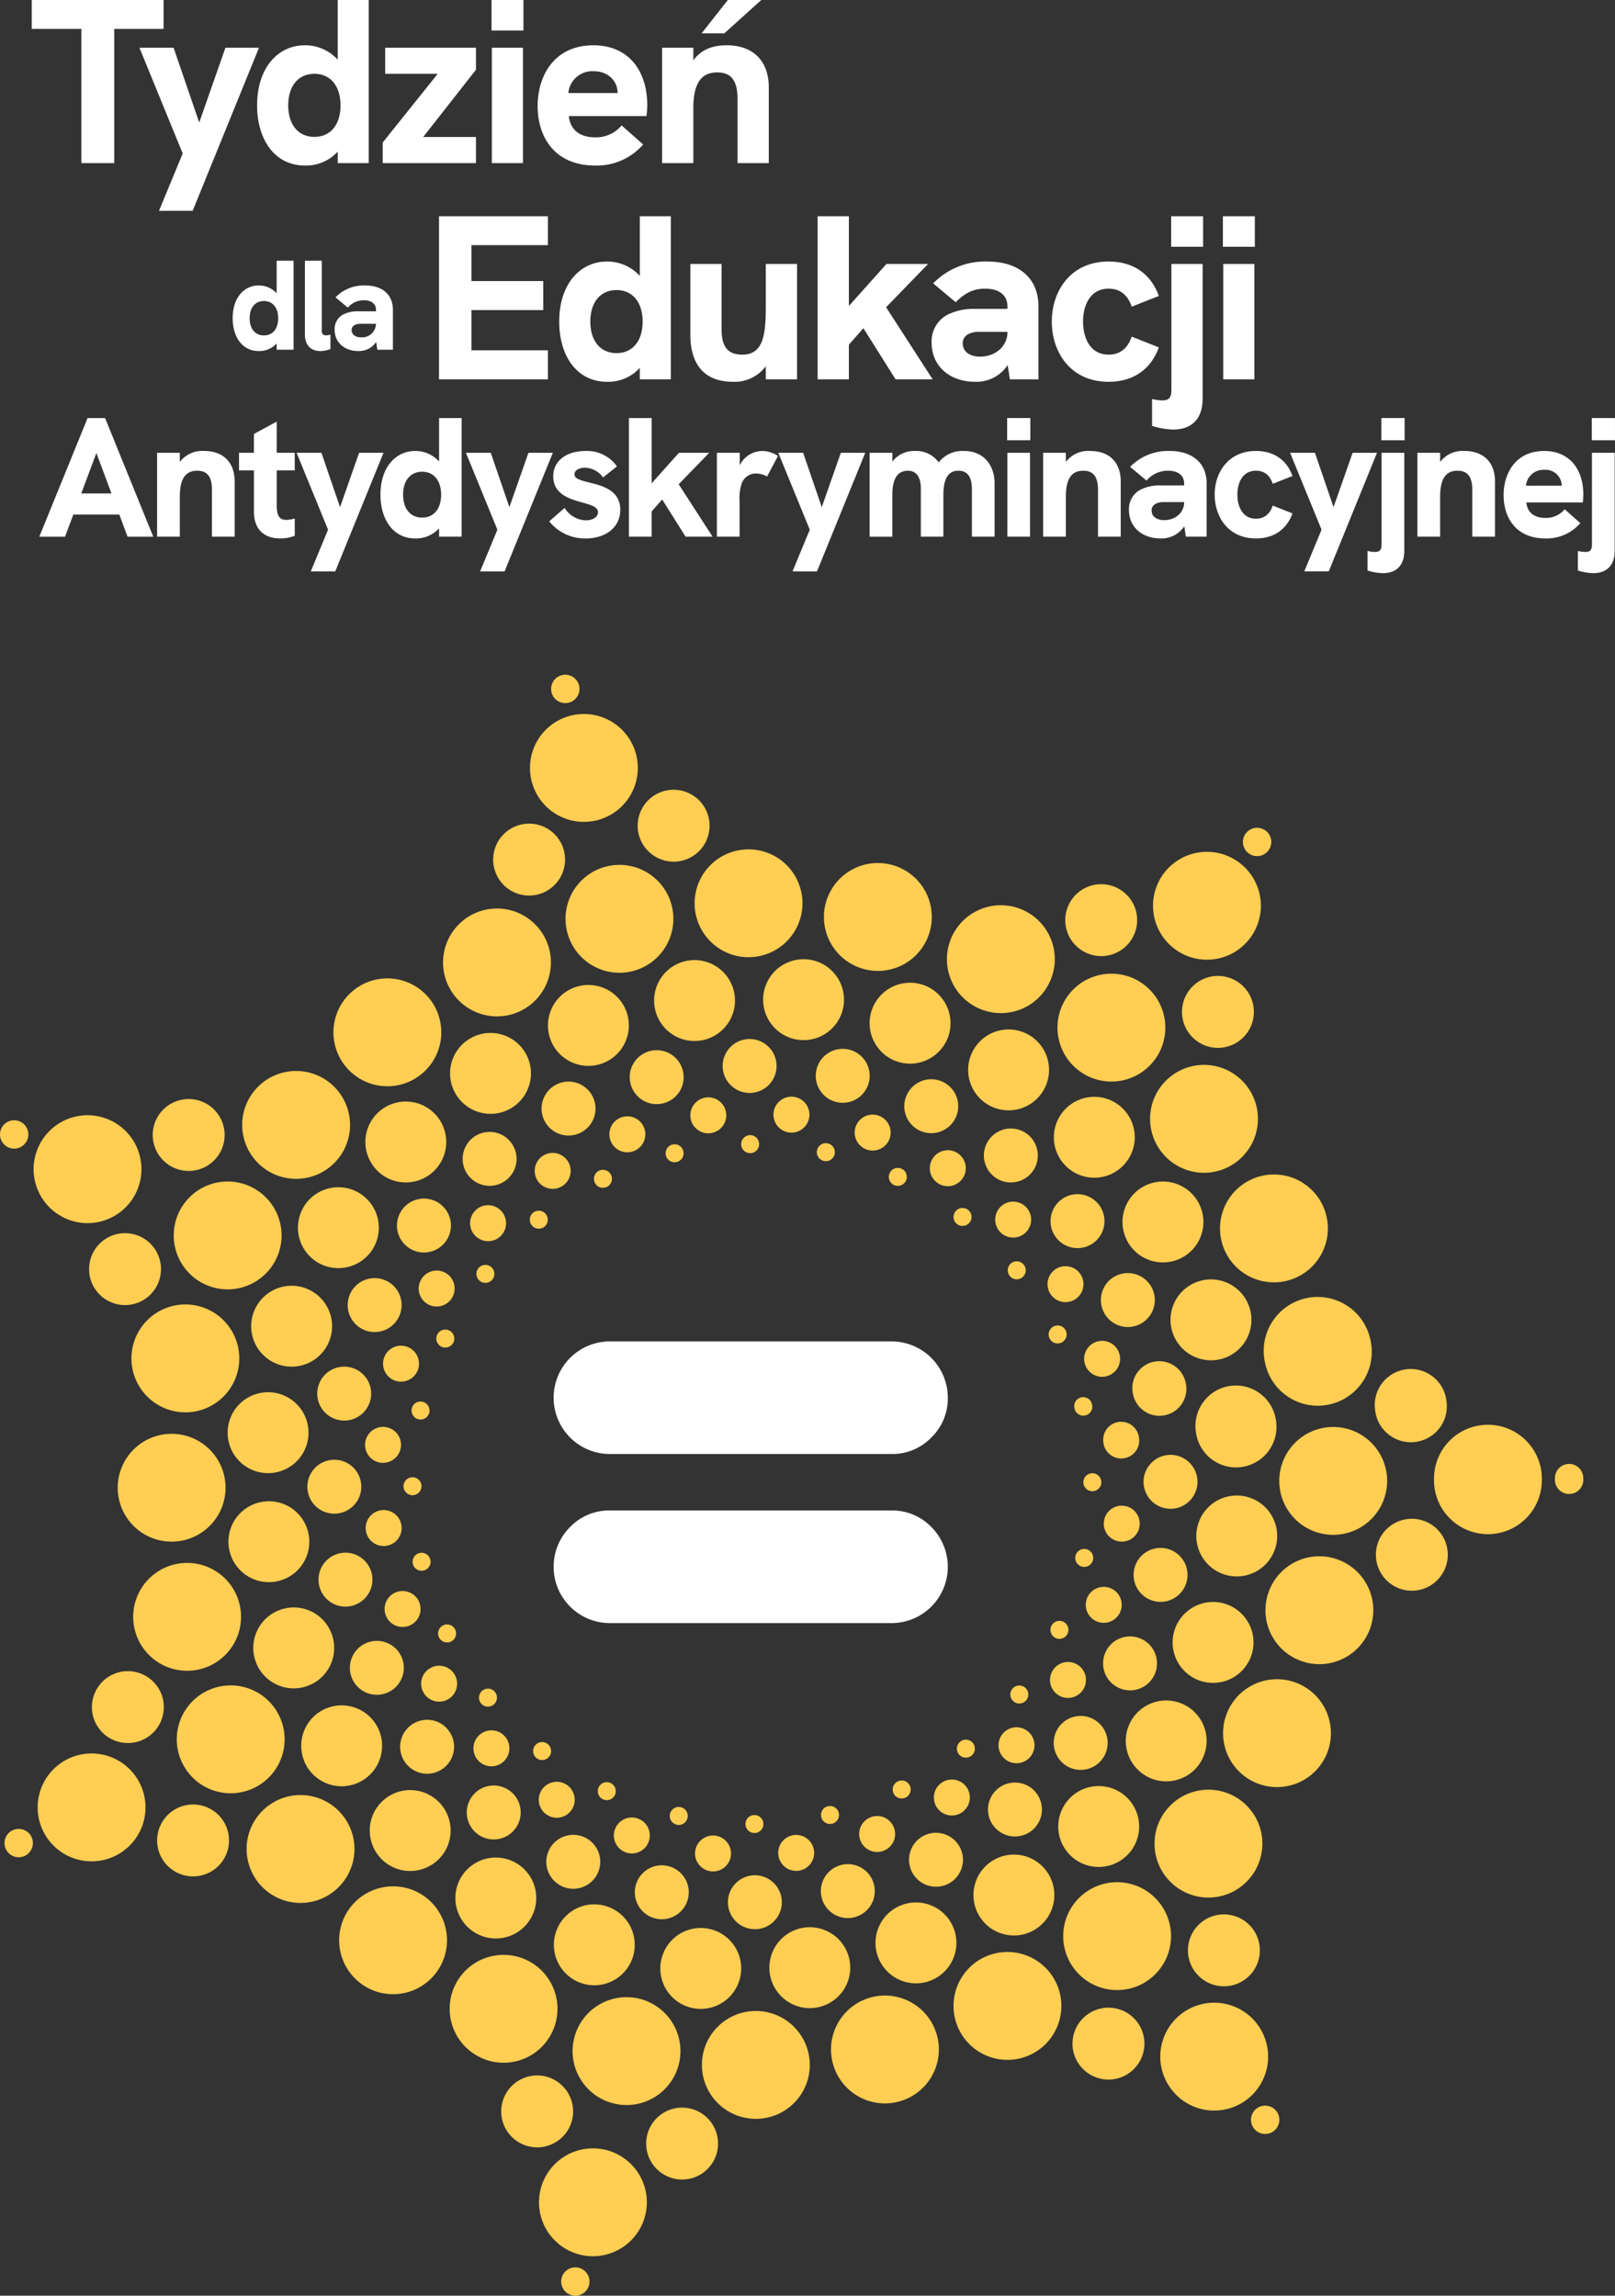
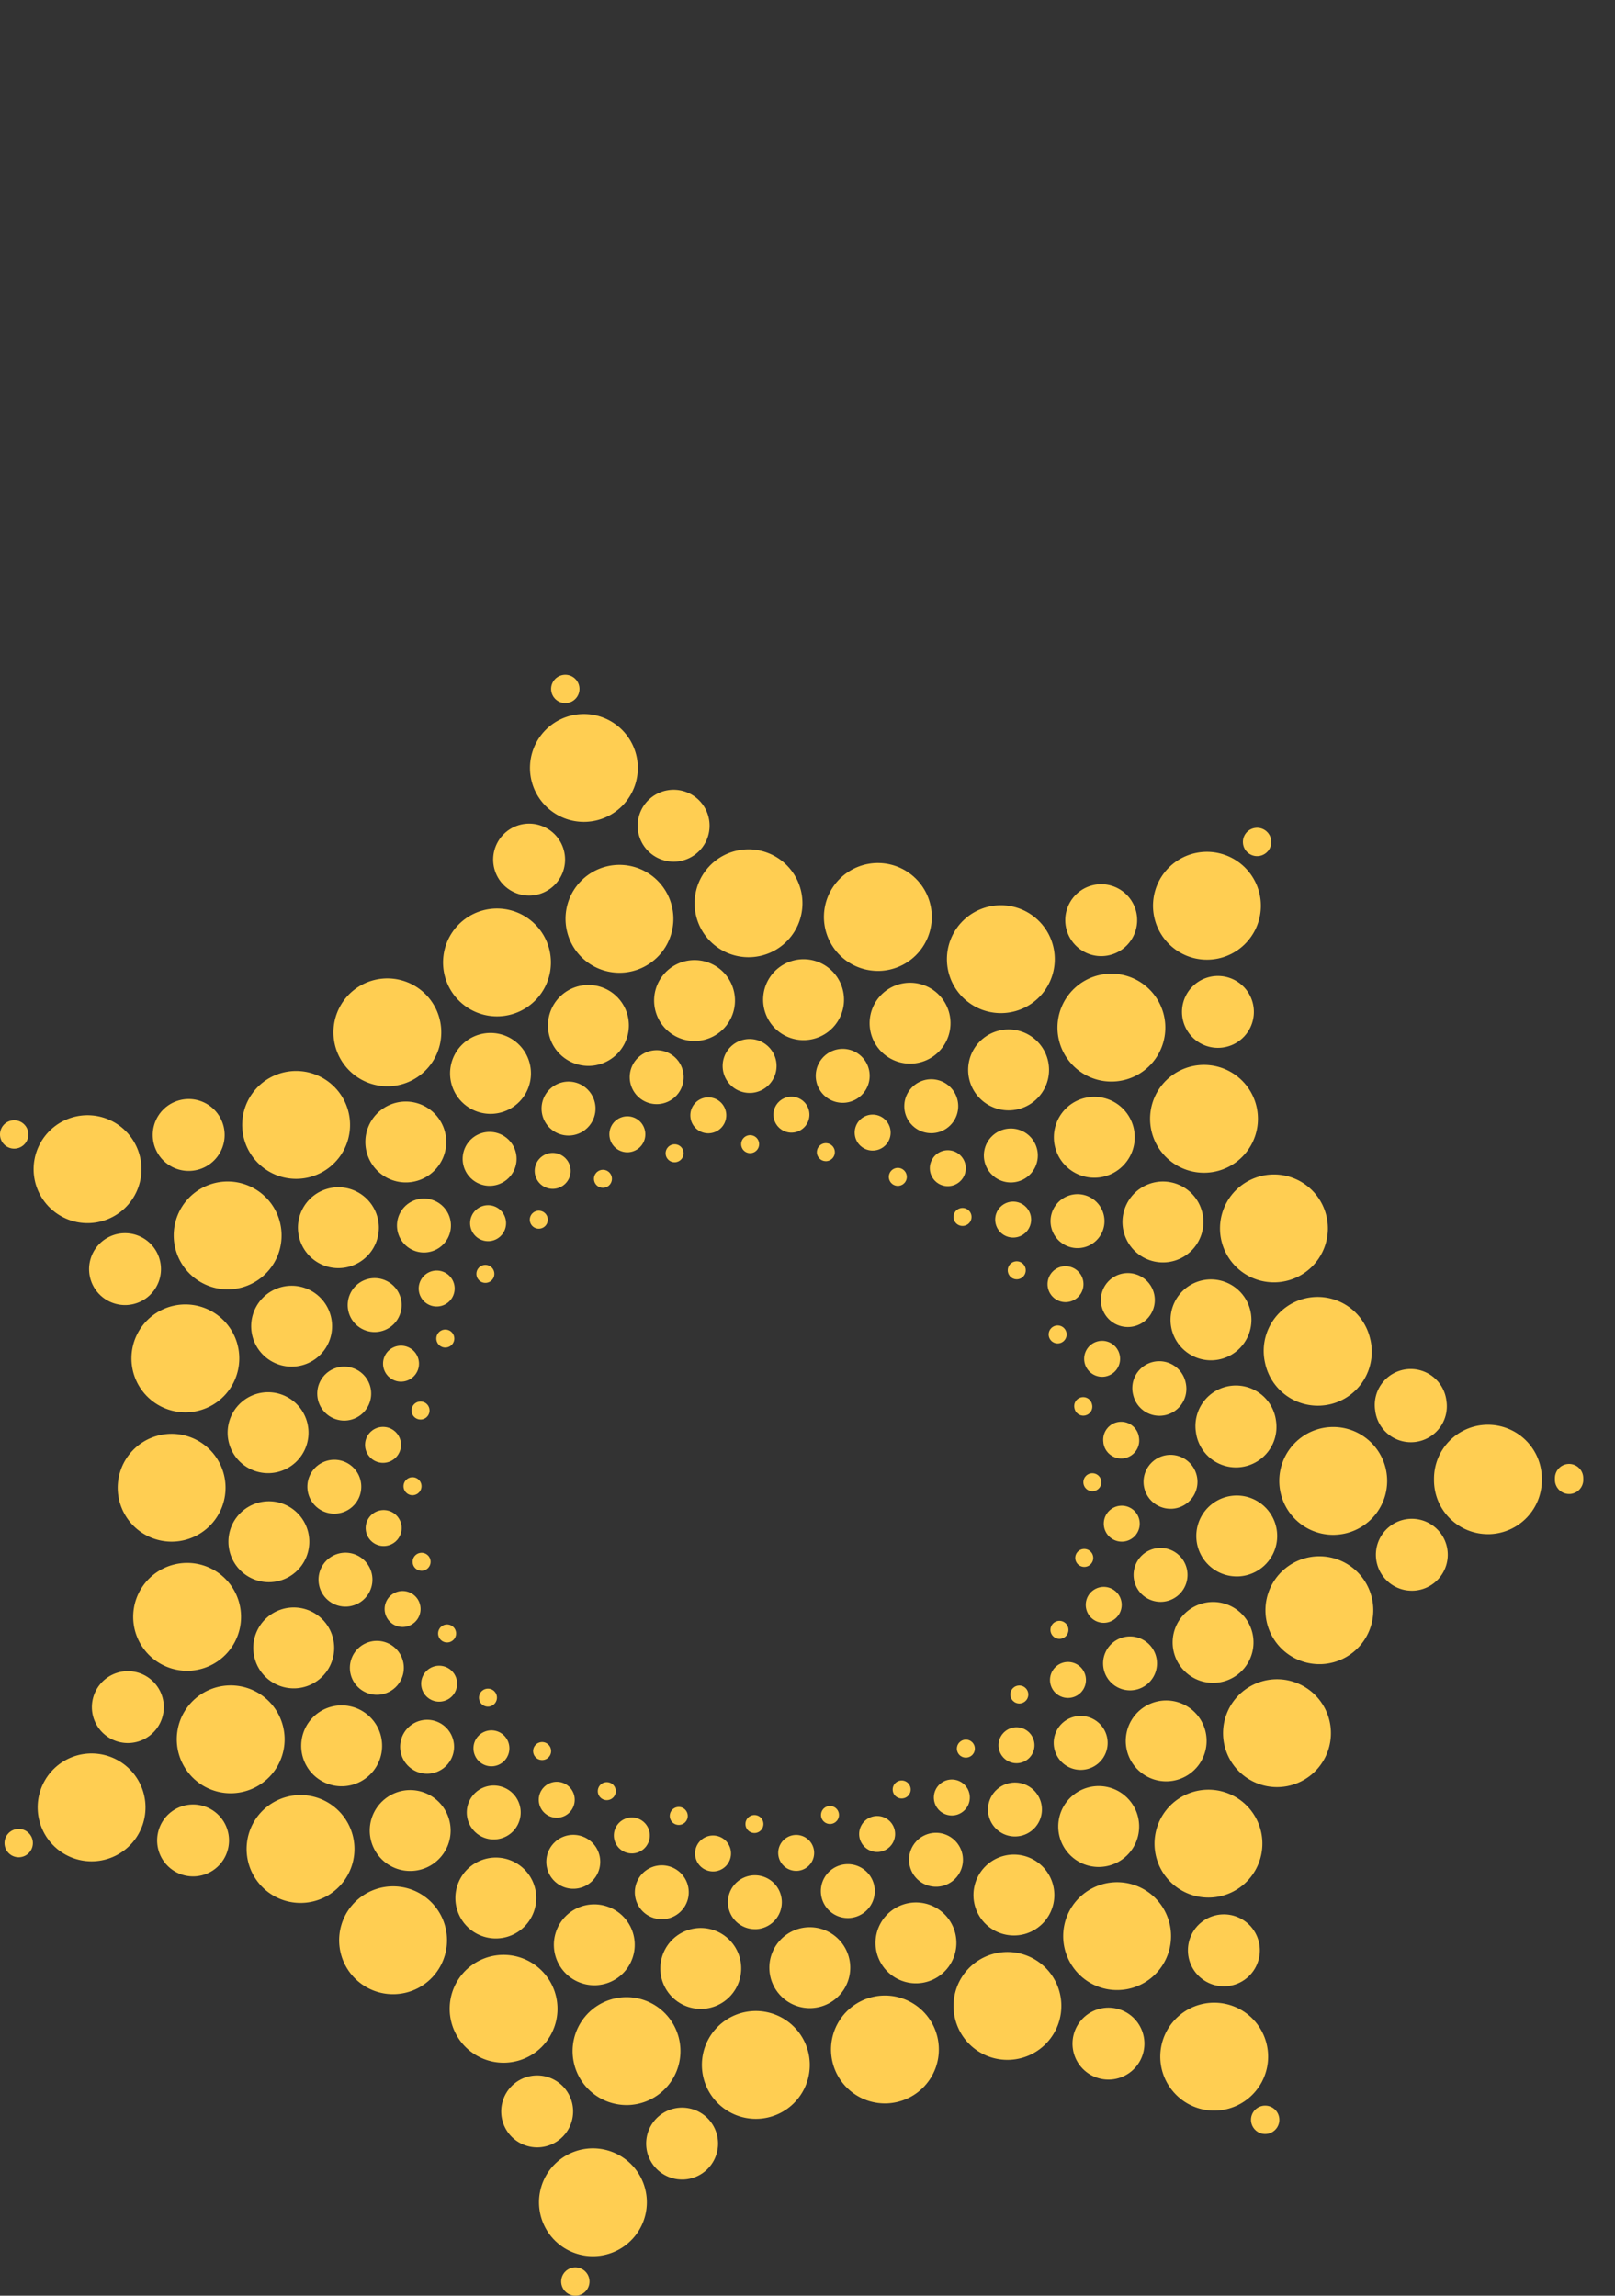
<svg xmlns="http://www.w3.org/2000/svg" width="428.39" height="608.925" viewBox="0 0 428.39 608.925">
  <rect x="0" y="0" width="428.39" height="608.925" fill="#333333" stroke="none" />
  <defs>
    <style>.b548d4a1-fd51-4da5-8a87-e1fe6b663060{fill:#ffce52;}.a2e5b414-f0d0-4dfb-be8f-6129c4c8c7dd{fill:#fff;}</style>
  </defs>
  <g id="ba70c895-4f09-4a2f-9324-ba40e36efa00" data-name="Warstwa 2">
    <g id="a6c328fa-2ec6-4f69-9781-d02f877605c6" data-name="Warstwa 1">
      <path class="b548d4a1-fd51-4da5-8a87-e1fe6b663060" d="M204.154,523.175a10.728,10.728,0,0,1,9.392-11.914h0a10.734,10.734,0,0,1,11.914,9.393h0a10.725,10.725,0,0,1-9.392,11.914h0c-.253.035-.515.055-.777.068h0A10.734,10.734,0,0,1,204.154,523.175Zm-19.4,9.609a10.72,10.72,0,0,1-9.535-11.794h0a10.722,10.722,0,0,1,11.793-9.543h0a10.718,10.718,0,0,1,9.535,11.794h0a10.731,10.731,0,0,1-10.152,9.594h0A10.393,10.393,0,0,1,184.759,532.784Zm48.1-13.849a10.726,10.726,0,0,1,6.518-13.7h0a10.723,10.723,0,0,1,13.7,6.51h0a10.728,10.728,0,0,1-6.509,13.7h0a10.687,10.687,0,0,1-3.106.613h0A10.742,10.742,0,0,1,232.858,518.935Zm-78.7,7.056a10.722,10.722,0,0,1-6.652-13.63h0a10.7,10.7,0,0,1,13.629-6.652h0a10.719,10.719,0,0,1,6.653,13.629h0a10.728,10.728,0,0,1-9.649,7.232h0A10.638,10.638,0,0,1,154.159,525.991ZM259.9,508.416a10.729,10.729,0,0,1,3.285-14.814h0a10.709,10.709,0,0,1,14.8,3.277h0a10.717,10.717,0,0,1-3.276,14.813h0a10.572,10.572,0,0,1-5.26,1.667h0A10.73,10.73,0,0,1,259.9,508.416Zm-134.041,4.136a10.742,10.742,0,0,1-3.453-14.78h0a10.73,10.73,0,0,1,14.772-3.452h0a10.724,10.724,0,0,1,3.452,14.772h0a10.709,10.709,0,0,1-8.627,5.061h0A10.711,10.711,0,0,1,125.862,512.552ZM283.9,492.1a10.725,10.725,0,0,1-.1-15.166h0a10.727,10.727,0,0,1,15.174-.1h0a10.726,10.726,0,0,1,.1,15.173h0a10.714,10.714,0,0,1-7.131,3.178h0A10.691,10.691,0,0,1,283.9,492.1Zm-182.629,1.071a10.717,10.717,0,0,1-.1-15.165h0a10.718,10.718,0,0,1,15.165-.106h0a10.726,10.726,0,0,1,.105,15.173h0a10.683,10.683,0,0,1-7.139,3.179h0A10.706,10.706,0,0,1,101.267,493.174Zm202.409-22.3a10.723,10.723,0,0,1-3.444-14.772h0A10.723,10.723,0,0,1,315,452.654h0a10.721,10.721,0,0,1,3.444,14.772h.008a10.722,10.722,0,0,1-8.628,5.053h0A10.671,10.671,0,0,1,303.676,470.87Zm-222.1-2.033a10.737,10.737,0,0,1,3.276-14.821h0a10.736,10.736,0,0,1,14.813,3.276h0a10.721,10.721,0,0,1-3.276,14.813h0a10.666,10.666,0,0,1-5.26,1.675h0A10.729,10.729,0,0,1,81.573,468.837Zm236.7-23.049a10.728,10.728,0,0,1-6.645-13.637h0a10.73,10.73,0,0,1,13.637-6.653h0a10.726,10.726,0,0,1,6.645,13.637h0a10.719,10.719,0,0,1-9.649,7.224h0A10.853,10.853,0,0,1,318.274,445.788Zm-250.469-5.1h0a10.718,10.718,0,0,1,6.509-13.7h0a10.722,10.722,0,0,1,13.7,6.509h0a10.721,10.721,0,0,1-6.5,13.705h0a10.738,10.738,0,0,1-3.106.613h0A10.728,10.728,0,0,1,67.805,440.685Zm259.114-22.614a10.728,10.728,0,0,1-9.535-11.8h0a10.734,10.734,0,0,1,11.8-9.535h0a10.728,10.728,0,0,1,9.535,11.8h0a10.738,10.738,0,0,1-10.16,9.587h0A10.393,10.393,0,0,1,326.919,418.071ZM60.674,410.2h-.008a10.736,10.736,0,0,1,9.384-11.922h0a10.72,10.72,0,0,1,11.921,9.384h0A10.724,10.724,0,0,1,72.6,419.581h0c-.269.028-.53.056-.784.068h0A10.726,10.726,0,0,1,60.674,410.2Zm256.54-30.45h0a.215.215,0,0,1-.011-.071h0c-.011-.055-.013-.111-.024-.166h0a10.738,10.738,0,0,1,9.375-11.937h0a10.731,10.731,0,0,1,11.929,9.376h0c.01.047.013.1.023.15h0a.666.666,0,0,0,.014.126h0a10.731,10.731,0,0,1-9.4,11.915h0c-.254.027-.515.056-.769.067h0A10.722,10.722,0,0,1,317.214,379.747ZM69.985,390.682a10.726,10.726,0,0,1-9.543-11.793h0a10.724,10.724,0,0,1,11.784-9.55h0a10.738,10.738,0,0,1,9.552,11.792h0a10.734,10.734,0,0,1-10.16,9.6h0A11.321,11.321,0,0,1,69.985,390.682Zm241.13-37a10.724,10.724,0,0,1,6.493-13.7h0a10.729,10.729,0,0,1,13.713,6.493h0a10.728,10.728,0,0,1-6.493,13.712h0a10.826,10.826,0,0,1-3.114.614h0A10.736,10.736,0,0,1,311.115,353.682Zm-237.244,8.23a10.729,10.729,0,0,1-6.66-13.629h0a10.732,10.732,0,0,1,13.637-6.661h0a10.729,10.729,0,0,1,6.66,13.629h0a10.73,10.73,0,0,1-9.656,7.232h0A10.7,10.7,0,0,1,73.871,361.912ZM299.442,329.9h0a10.732,10.732,0,0,1,3.259-14.82h0a10.733,10.733,0,0,1,14.82,3.26h0a10.733,10.733,0,0,1-3.26,14.82h0a10.693,10.693,0,0,1-5.276,1.676h0A10.714,10.714,0,0,1,299.442,329.9ZM84.11,334.757a10.743,10.743,0,0,1-3.469-14.779h0a10.732,10.732,0,0,1,14.772-3.46h0a10.734,10.734,0,0,1,3.468,14.771h0a10.736,10.736,0,0,1-8.636,5.061h0A10.659,10.659,0,0,1,84.11,334.757ZM282.745,309.3a10.735,10.735,0,0,1-.113-15.173h0a10.727,10.727,0,0,1,15.173-.113h0a10.725,10.725,0,0,1,.113,15.164h0a10.681,10.681,0,0,1-7.147,3.195h0A10.712,10.712,0,0,1,282.745,309.3Zm-182.629,1.246A10.726,10.726,0,0,1,100,295.376h0a10.728,10.728,0,0,1,15.174-.106h0a10.718,10.718,0,0,1,.105,15.165h0a10.68,10.68,0,0,1-7.139,3.187h0A10.711,10.711,0,0,1,100.116,310.548ZM261.884,292.9a10.723,10.723,0,0,1-3.468-14.763h0a10.736,10.736,0,0,1,14.771-3.476h0a10.726,10.726,0,0,1,3.468,14.771h0a10.7,10.7,0,0,1-8.635,5.069h0A10.709,10.709,0,0,1,261.884,292.9Zm-140.812-2.416a10.716,10.716,0,0,1,3.268-14.812h0a10.724,10.724,0,0,1,14.812,3.26h0a10.735,10.735,0,0,1-3.268,14.821h0a10.666,10.666,0,0,1-5.268,1.675h0A10.723,10.723,0,0,1,121.072,290.486Zm116.851-8.941a10.733,10.733,0,0,1-6.669-13.628h0a10.731,10.731,0,0,1,13.629-6.669h0a10.731,10.731,0,0,1,6.668,13.629h0a10.737,10.737,0,0,1-9.656,7.24h0A10.747,10.747,0,0,1,237.923,281.545Zm-91.949-5.95a10.74,10.74,0,0,1,6.5-13.713h0a10.735,10.735,0,0,1,13.714,6.5h0a10.741,10.741,0,0,1-6.5,13.713h0a10.774,10.774,0,0,1-3.114.614h0A10.746,10.746,0,0,1,145.974,275.6Zm66.061.236a10.725,10.725,0,0,1-9.55-11.785h0a10.726,10.726,0,0,1,11.784-9.559h0a10.731,10.731,0,0,1,9.551,11.793h0a10.727,10.727,0,0,1-10.16,9.6h0A11.241,11.241,0,0,1,212.035,275.831Zm-38.449-9.166a10.72,10.72,0,0,1,9.375-11.929h0a10.728,10.728,0,0,1,11.922,9.376h0a10.721,10.721,0,0,1-9.376,11.929h0c-.261.028-.523.056-.784.068h0A10.725,10.725,0,0,1,173.586,266.665ZM200.281,511.7a7.149,7.149,0,0,1-7.194-7.1h0a7.15,7.15,0,0,1,7.1-7.2h0a7.155,7.155,0,0,1,7.2,7.105h0a7.153,7.153,0,0,1-6.818,7.2h0C200.472,511.7,200.377,511.7,200.281,511.7Zm17.642-8.469a7.154,7.154,0,0,1,5.339-8.592h0a7.148,7.148,0,0,1,8.591,5.33h0a7.149,7.149,0,0,1-5.33,8.592h0a6.849,6.849,0,0,1-1.312.188h0A7.165,7.165,0,0,1,217.923,503.231Zm-43.935,5.661a7.139,7.139,0,0,1-5.423-8.531h0a7.15,7.15,0,0,1,8.531-5.43h0a7.159,7.159,0,0,1,5.431,8.538h0a7.161,7.161,0,0,1-6.647,5.59h0A6.986,6.986,0,0,1,173.988,508.892Zm67.867-12.473a7.152,7.152,0,0,1,3.289-9.562h0a7.153,7.153,0,0,1,9.563,3.3h0a7.153,7.153,0,0,1-3.289,9.563h0a7.162,7.162,0,0,1-2.8.718h0A7.157,7.157,0,0,1,241.855,496.419ZM149,500.288a7.143,7.143,0,0,1-3.392-9.524h0a7.144,7.144,0,0,1,9.524-3.392h.008a7.157,7.157,0,0,1,3.385,9.533h0a7.156,7.156,0,0,1-6.136,4.07h0A7.067,7.067,0,0,1,149,500.288Zm114.663-15.832a7.15,7.15,0,0,1,1.07-10.057h0a7.151,7.151,0,0,1,10.057,1.07h0a7.151,7.151,0,0,1-1.07,10.057h0a7.1,7.1,0,0,1-4.159,1.577h0A7.135,7.135,0,0,1,263.663,484.456Zm-137.119,1.916a7.157,7.157,0,0,1-1.2-10.047h0a7.147,7.147,0,0,1,10.039-1.2h.008a7.156,7.156,0,0,1,1.2,10.04h0a7.135,7.135,0,0,1-5.291,2.726h0A7.126,7.126,0,0,1,126.544,486.372Zm155.692-18.455a7.159,7.159,0,0,1-1.2-10.048h0a7.152,7.152,0,0,1,10.048-1.189h0a7.148,7.148,0,0,1,1.2,10.04h0a7.129,7.129,0,0,1-5.291,2.719h0A7.134,7.134,0,0,1,282.236,467.917Zm-174.5-.1h0A7.142,7.142,0,0,1,108.8,457.76h0a7.141,7.141,0,0,1,10.056,1.062h0a7.155,7.155,0,0,1-1.061,10.056h0a7.125,7.125,0,0,1-4.159,1.585h0A7.134,7.134,0,0,1,107.738,467.817Zm188.945-20.154a7.15,7.15,0,0,1-3.384-9.533h0a7.142,7.142,0,0,1,9.525-3.384h0a7.153,7.153,0,0,1,3.392,9.524h0a7.159,7.159,0,0,1-6.136,4.079h0A7.119,7.119,0,0,1,296.683,447.663ZM93.532,445.516a7.15,7.15,0,0,1,3.3-9.563h0a7.155,7.155,0,0,1,9.563,3.288h0a7.147,7.147,0,0,1-3.3,9.563h0a6.981,6.981,0,0,1-2.8.718h0A7.158,7.158,0,0,1,93.532,445.516Zm212.757-20.811a7.139,7.139,0,0,1-5.423-8.531h0a7.149,7.149,0,0,1,8.539-5.423h0a7.159,7.159,0,0,1,5.423,8.54h0a7.155,7.155,0,0,1-6.647,5.582h0A7.027,7.027,0,0,1,306.289,424.705ZM84.68,420.629a7.152,7.152,0,0,1,5.329-8.6h0a7.149,7.149,0,0,1,8.592,5.33h0a7.149,7.149,0,0,1-5.322,8.591h0a6.943,6.943,0,0,1-1.32.189h0A7.141,7.141,0,0,1,84.68,420.629Zm225.851-20.438a7.156,7.156,0,0,1-7.194-7.1h0a7.162,7.162,0,0,1,7.105-7.2h0a7.163,7.163,0,0,1,7.2,7.112h0a7.163,7.163,0,0,1-6.819,7.189h0C310.73,400.189,310.634,400.186,310.531,400.191Zm-221.8,1.3a7.151,7.151,0,0,1-7.2-7.1h0a7.15,7.15,0,0,1,7.1-7.2h0a7.146,7.146,0,0,1,7.2,7.1h0a7.145,7.145,0,0,1-6.811,7.189h0Zm211.857-31.476a.351.351,0,0,1-.02-.094h0a.237.237,0,0,1-.02-.071h0a7.153,7.153,0,0,1,5.322-8.607h0a7.161,7.161,0,0,1,8.6,5.321h0c.009.032.01.055.02.087h0a.384.384,0,0,1,.02.1h0a7.15,7.15,0,0,1-5.33,8.591h0a7.456,7.456,0,0,1-1.3.18h0A7.143,7.143,0,0,1,300.591,370.016ZM89.754,376.625a7.151,7.151,0,0,1-5.43-8.531h0a7.151,7.151,0,0,1,8.531-5.43h0a7.15,7.15,0,0,1,5.43,8.531h0a7.159,7.159,0,0,1-6.645,5.6h0A6.984,6.984,0,0,1,89.754,376.625ZM292.745,347.97a7.155,7.155,0,0,1,3.28-9.571h0a7.165,7.165,0,0,1,9.571,3.288h0a7.15,7.15,0,0,1-3.281,9.563h0a7.08,7.08,0,0,1-2.814.727h0A7.147,7.147,0,0,1,292.745,347.97ZM96.312,352.624A7.142,7.142,0,0,1,92.92,343.1h0a7.141,7.141,0,0,1,9.524-3.392h0a7.14,7.14,0,0,1,3.392,9.524h0A7.146,7.146,0,0,1,99.7,353.31h0A7.086,7.086,0,0,1,96.312,352.624ZM280.256,328.4a7.151,7.151,0,0,1,1.062-10.056h0a7.148,7.148,0,0,1,10.056,1.053h0a7.157,7.157,0,0,1-1.053,10.065h0a7.153,7.153,0,0,1-4.167,1.585h0A7.159,7.159,0,0,1,280.256,328.4Zm-172.223,2.284a7.148,7.148,0,0,1-1.2-10.039h0a7.158,7.158,0,0,1,10.047-1.2h0a7.149,7.149,0,0,1,1.2,10.04h0a7.138,7.138,0,0,1-5.291,2.726h0A7.108,7.108,0,0,1,108.033,330.682Zm155.679-18.574h.008a7.143,7.143,0,0,1-1.213-10.039h0a7.159,7.159,0,0,1,10.047-1.213h0a7.158,7.158,0,0,1,1.205,10.047h0a7.142,7.142,0,0,1-5.3,2.727h0A7.121,7.121,0,0,1,263.712,312.108Zm-139.4-.229a7.157,7.157,0,0,1,1.062-10.057h0a7.156,7.156,0,0,1,10.057,1.062h0a7.148,7.148,0,0,1-1.054,10.056h0a7.146,7.146,0,0,1-4.167,1.585h0A7.158,7.158,0,0,1,124.313,311.879Zm119.645-12a7.155,7.155,0,0,1-3.4-9.524h0a7.154,7.154,0,0,1,9.532-3.4h0a7.141,7.141,0,0,1,3.392,9.524h0a7.138,7.138,0,0,1-6.135,4.078h0A7.19,7.19,0,0,1,243.958,299.881Zm-99.579-2.7a7.153,7.153,0,0,1,3.289-9.563h0a7.151,7.151,0,0,1,9.571,3.288h0a7.154,7.154,0,0,1-3.289,9.562h0a7.206,7.206,0,0,1-2.806.719h0A7.16,7.16,0,0,1,144.379,297.18Zm77.608-4.842h0a7.154,7.154,0,0,1-5.43-8.538h0a7.153,7.153,0,0,1,8.531-5.431h0a7.146,7.146,0,0,1,5.43,8.531h0a7.146,7.146,0,0,1-6.646,5.6h0A7.3,7.3,0,0,1,221.987,292.338Zm-54.754-4.99a7.147,7.147,0,0,1,5.321-8.6h0a7.147,7.147,0,0,1,8.6,5.322h0a7.14,7.14,0,0,1-5.321,8.6h0a6.882,6.882,0,0,1-1.312.188h0A7.155,7.155,0,0,1,167.233,287.348Zm31.667,2.543a7.151,7.151,0,0,1-7.21-7.1h0a7.151,7.151,0,0,1,7.1-7.2h0a7.149,7.149,0,0,1,7.2,7.1h0a7.158,7.158,0,0,1-6.811,7.2h0C199.091,289.89,199,289.887,198.9,289.891Zm7.559,202.137a4.766,4.766,0,0,1,4.17-5.292h0a4.77,4.77,0,0,1,5.3,4.169h0a4.77,4.77,0,0,1-4.177,5.3h0c-.111.013-.23.019-.342.024h0A4.77,4.77,0,0,1,206.459,492.028Zm-17.818,4.333a4.769,4.769,0,0,1-4.244-5.245h0a4.769,4.769,0,0,1,5.245-4.236h0a4.769,4.769,0,0,1,4.237,5.245h0a4.763,4.763,0,0,1-4.513,4.258h0A4.4,4.4,0,0,1,188.641,496.361Zm39.534-8.305a4.775,4.775,0,0,1,2.9-6.093h0a4.762,4.762,0,0,1,6.084,2.893h0a4.764,4.764,0,0,1-2.892,6.092h0a4.712,4.712,0,0,1-1.379.271h0A4.782,4.782,0,0,1,228.175,488.056Zm-62.127,3.3a4.767,4.767,0,0,1-2.954-6.06h0a4.772,4.772,0,0,1,6.06-2.962h0a4.769,4.769,0,0,1,2.954,6.061h0a4.76,4.76,0,0,1-4.29,3.213h0A4.919,4.919,0,0,1,166.048,491.353Zm82.415-12.017a4.761,4.761,0,0,1,1.461-6.582h0a4.768,4.768,0,0,1,6.582,1.453h0a4.763,4.763,0,0,1-1.461,6.583h0a4.684,4.684,0,0,1-2.336.745h0A4.766,4.766,0,0,1,248.463,479.336Zm-103.3,2.085a4.76,4.76,0,0,1-1.529-6.563h0a4.77,4.77,0,0,1,6.563-1.537h0a4.78,4.78,0,0,1,1.537,6.572h0a4.771,4.771,0,0,1-3.833,2.245h0A4.714,4.714,0,0,1,145.16,481.421Zm121.123-15.112a4.764,4.764,0,0,1-.041-6.744h0a4.764,4.764,0,0,1,6.744-.042h0a4.779,4.779,0,0,1,.041,6.744h0a4.754,4.754,0,0,1-3.172,1.411h0A4.751,4.751,0,0,1,266.283,466.309Zm-139.278.815h0a4.771,4.771,0,0,1-.05-6.744h0a4.771,4.771,0,0,1,6.744-.05h0a4.771,4.771,0,0,1,.049,6.744h0a4.762,4.762,0,0,1-3.172,1.42h0A4.752,4.752,0,0,1,127.005,467.124Zm153.764-17.483a4.763,4.763,0,0,1-1.529-6.564h0a4.773,4.773,0,0,1,6.564-1.537h0a4.781,4.781,0,0,1,1.537,6.571h0a4.771,4.771,0,0,1-3.834,2.246h0A4.722,4.722,0,0,1,280.769,449.641Zm-168.3-.491h0a4.755,4.755,0,0,1,1.453-6.582h0a4.768,4.768,0,0,1,6.583,1.453h0a4.769,4.769,0,0,1-1.453,6.582h0a4.75,4.75,0,0,1-2.344.745h0A4.755,4.755,0,0,1,112.466,449.15Zm178.747-18.966a4.77,4.77,0,0,1-2.954-6.06h0a4.772,4.772,0,0,1,6.06-2.961h0a4.767,4.767,0,0,1,2.954,6.06h0a4.761,4.761,0,0,1-4.29,3.214h0A4.751,4.751,0,0,1,291.213,430.184ZM102.3,428.373a4.768,4.768,0,0,1,2.891-6.093h0a4.775,4.775,0,0,1,6.093,2.893h-.008a4.76,4.76,0,0,1-2.884,6.092h0a4.782,4.782,0,0,1-1.388.271h0A4.759,4.759,0,0,1,102.3,428.373Zm194.751-19.492a4.769,4.769,0,0,1-4.236-5.245h0a4.762,4.762,0,0,1,5.245-4.236h0a4.768,4.768,0,0,1,4.236,5.245h0a4.762,4.762,0,0,1-4.512,4.258h0A4.641,4.641,0,0,1,297.052,408.881ZM97.035,405.865a4.764,4.764,0,0,1,4.169-5.3h0a4.775,4.775,0,0,1,5.3,4.17h0a4.771,4.771,0,0,1-4.17,5.3h0c-.119.013-.238.027-.357.032h0A4.766,4.766,0,0,1,97.035,405.865Zm195.644-23.224,0-.087h0a.449.449,0,0,1-.012-.095h0a4.764,4.764,0,0,1,4.161-5.308h0a4.77,4.77,0,0,1,5.3,4.17h0a.77.77,0,0,1,.013.127h0a.27.27,0,0,1,.012.078h0a4.767,4.767,0,0,1-4.178,5.293h0c-.111.013-.23.026-.341.032h0A4.777,4.777,0,0,1,292.679,382.641Zm-191.572,5.343a4.765,4.765,0,0,1-4.244-5.236h0A4.766,4.766,0,0,1,102.1,378.5h0a4.765,4.765,0,0,1,4.244,5.237h0a4.769,4.769,0,0,1-4.512,4.266h0A4.4,4.4,0,0,1,101.107,387.984Zm186.752-25.962a4.763,4.763,0,0,1,2.884-6.092h0a4.762,4.762,0,0,1,6.091,2.884h0a4.76,4.76,0,0,1-2.884,6.092h0a4.681,4.681,0,0,1-1.379.279h0A4.769,4.769,0,0,1,287.859,362.022Zm-183.034,4.193a4.772,4.772,0,0,1-2.962-6.06h0a4.763,4.763,0,0,1,6.053-2.961h0a4.775,4.775,0,0,1,2.969,6.059h0a4.779,4.779,0,0,1-4.3,3.214h0A4.683,4.683,0,0,1,104.825,366.215ZM278.618,343.19a4.775,4.775,0,0,1,1.445-6.589h0a4.773,4.773,0,0,1,6.591,1.453h0a4.77,4.77,0,0,1-1.454,6.582h0a4.749,4.749,0,0,1-2.336.744h0A4.774,4.774,0,0,1,278.618,343.19Zm-165.3,2.641a4.765,4.765,0,0,1-1.537-6.564h0a4.764,4.764,0,0,1,6.563-1.544h0a4.772,4.772,0,0,1,1.537,6.571h0a4.76,4.76,0,0,1-3.834,2.245h0A4.761,4.761,0,0,1,113.316,345.831Zm152.09-18.941a4.771,4.771,0,0,1-.058-6.743h0a4.764,4.764,0,0,1,6.744-.05h0a4.76,4.76,0,0,1,.057,6.735h0a4.765,4.765,0,0,1-3.18,1.42h0A4.767,4.767,0,0,1,265.406,326.89Zm-139.288.95a4.771,4.771,0,0,1-.05-6.743h0a4.771,4.771,0,0,1,6.744-.05h0a4.772,4.772,0,0,1,.05,6.744h0a4.731,4.731,0,0,1-3.172,1.419h0A4.777,4.777,0,0,1,126.118,327.84ZM248.9,313.916a4.764,4.764,0,0,1-1.537-6.564h0a4.764,4.764,0,0,1,6.563-1.544h0a4.773,4.773,0,0,1,1.545,6.563h0a4.776,4.776,0,0,1-3.842,2.253h0A4.761,4.761,0,0,1,248.9,313.916Zm-106.316-.783a4.768,4.768,0,0,1,1.454-6.582h0A4.762,4.762,0,0,1,150.616,308h0a4.76,4.76,0,0,1-1.445,6.582h0a4.776,4.776,0,0,1-2.345.745h0A4.77,4.77,0,0,1,142.58,313.133Zm87.348-8.212a4.761,4.761,0,0,1-2.961-6.051h0a4.759,4.759,0,0,1,6.052-2.969h0a4.782,4.782,0,0,1,2.969,6.059h0a4.762,4.762,0,0,1-4.3,3.214h0A4.667,4.667,0,0,1,229.928,304.921Zm-68.009-2.452a4.759,4.759,0,0,1,2.884-6.091h0a4.759,4.759,0,0,1,6.091,2.884h0a4.758,4.758,0,0,1-2.884,6.091h0a4.752,4.752,0,0,1-1.387.279h0A4.767,4.767,0,0,1,161.919,302.469Zm47.514-2.072a4.773,4.773,0,0,1-4.244-5.237h0a4.765,4.765,0,0,1,5.237-4.243h0a4.767,4.767,0,0,1,4.252,5.236h0a4.77,4.77,0,0,1-4.52,4.266h0A4.541,4.541,0,0,1,209.433,300.4Zm-26.285-4a4.767,4.767,0,0,1,4.162-5.3h0a4.765,4.765,0,0,1,5.3,4.169h0a4.769,4.769,0,0,1-4.162,5.3h0c-.119.014-.237.027-.357.033h0A4.768,4.768,0,0,1,183.148,296.4Zm16.979,189.793.008.007h0a2.387,2.387,0,0,1-2.4-2.37h0a2.376,2.376,0,0,1,2.363-2.4h0a2.383,2.383,0,0,1,2.4,2.371h0a2.383,2.383,0,0,1-2.276,2.4h0A.38.38,0,0,1,200.127,486.188Zm17.711-4.233a2.383,2.383,0,0,1,1.776-2.866h0a2.389,2.389,0,0,1,2.867,1.776h0a2.385,2.385,0,0,1-1.777,2.867h0a2.087,2.087,0,0,1-.435.06h0A2.387,2.387,0,0,1,217.838,481.955Zm-38.321,2.037a2.378,2.378,0,0,1-1.8-2.844h0a2.383,2.383,0,0,1,2.844-1.81h0a2.39,2.39,0,0,1,1.81,2.843h0a2.4,2.4,0,0,1-2.221,1.869h0A2.5,2.5,0,0,1,179.517,483.992Zm57.513-8.3a2.387,2.387,0,0,1,1.1-3.185h0a2.379,2.379,0,0,1,3.185,1.093h0a2.385,2.385,0,0,1-1.093,3.193h0a2.476,2.476,0,0,1-.936.235h0A2.382,2.382,0,0,1,237.03,475.7Zm-77.1,1.549a2.377,2.377,0,0,1-1.133-3.17h0a2.38,2.38,0,0,1,3.177-1.133h0a2.389,2.389,0,0,1,1.134,3.177h0a2.393,2.393,0,0,1-2.046,1.36h0A2.378,2.378,0,0,1,159.93,477.246Zm94.415-11.928a2.378,2.378,0,0,1,.362-3.35h0a2.37,2.37,0,0,1,3.349.354h0a2.385,2.385,0,0,1-.354,3.35h0a2.4,2.4,0,0,1-1.383.525h0A2.386,2.386,0,0,1,254.345,465.318Zm-112.023,1.017a2.38,2.38,0,0,1-.394-3.347h0a2.373,2.373,0,0,1,3.346-.4h0a2.388,2.388,0,0,1,.4,3.346h0a2.381,2.381,0,0,1-1.772.909h0A2.381,2.381,0,0,1,142.322,466.335Zm126.585-15.008a2.379,2.379,0,0,1-.4-3.346h0a2.379,2.379,0,0,1,3.346-.394h0a2.389,2.389,0,0,1,.4,3.347h0a2.409,2.409,0,0,1-1.764.909h0A2.33,2.33,0,0,1,268.907,451.327Zm-141.331.464a2.387,2.387,0,0,1,.362-3.357h0a2.384,2.384,0,0,1,3.349.354h0a2.393,2.393,0,0,1-.354,3.357h0a2.4,2.4,0,0,1-1.391.526h0A2.38,2.38,0,0,1,127.576,451.791ZM280,434.458a2.382,2.382,0,0,1-1.125-3.177h0a2.385,2.385,0,0,1,3.177-1.126h0a2.386,2.386,0,0,1,1.126,3.178h0a2.393,2.393,0,0,1-2.045,1.36h0A2.4,2.4,0,0,1,280,434.458Zm-163.546-.145a2.388,2.388,0,0,1,1.093-3.193h0a2.4,2.4,0,0,1,3.194,1.1h0a2.373,2.373,0,0,1-1.1,3.185h0a2.305,2.305,0,0,1-.927.242h0A2.388,2.388,0,0,1,116.449,434.313Zm170.634-18.766a2.382,2.382,0,0,1-1.81-2.843h0a2.375,2.375,0,0,1,2.844-1.8h0a2.383,2.383,0,0,1,1.81,2.843h0a2.384,2.384,0,0,1-2.213,1.861h0A2.155,2.155,0,0,1,287.083,415.547Zm-177.575-.753a2.382,2.382,0,0,1,1.776-2.866h0a2.393,2.393,0,0,1,2.867,1.776h0a2.391,2.391,0,0,1-1.777,2.867h0a2.084,2.084,0,0,1-.435.059h0A2.38,2.38,0,0,1,109.508,414.794Zm180.26-19.258a2.384,2.384,0,0,1-2.4-2.371h0a2.388,2.388,0,0,1,2.371-2.4h0a2.387,2.387,0,0,1,2.393,2.371h0a2.376,2.376,0,0,1-2.268,2.4h0ZM109.437,396.6a2.393,2.393,0,0,1-2.4-2.371h0a2.389,2.389,0,0,1,2.371-2.4h0a2.386,2.386,0,0,1,2.4,2.364h0a2.4,2.4,0,0,1-2.275,2.4h0Zm175.6-22.949c0-.016-.01-.031-.01-.047h0a.272.272,0,0,1-.02-.086h0a2.38,2.38,0,0,1,1.768-2.867h0a2.373,2.373,0,0,1,2.866,1.769h0a.227.227,0,0,1,.019.071h0c.01.031.011.055.02.078h0a2.377,2.377,0,0,1-1.777,2.859h0a2.1,2.1,0,0,1-.434.068h0A2.387,2.387,0,0,1,285.04,373.647ZM111.035,376.46a2.383,2.383,0,0,1-1.81-2.844h0a2.386,2.386,0,0,1,2.843-1.81h0a2.377,2.377,0,0,1,1.81,2.844h0a2.381,2.381,0,0,1-2.212,1.868h0A2.537,2.537,0,0,1,111.035,376.46Zm167.374-21.454a2.388,2.388,0,0,1,1.094-3.193h0a2.378,2.378,0,0,1,3.184,1.093h0a2.387,2.387,0,0,1-1.093,3.193h0a2.341,2.341,0,0,1-.935.242h0A2.384,2.384,0,0,1,278.409,355.006ZM117.1,357.2a2.39,2.39,0,0,1-1.133-3.178h0a2.388,2.388,0,0,1,3.177-1.133h0a2.387,2.387,0,0,1,1.134,3.177h0a2.392,2.392,0,0,1-2.045,1.359h0A2.375,2.375,0,0,1,117.1,357.2Zm150.747-18.76a2.383,2.383,0,0,1,.346-3.349h0a2.387,2.387,0,0,1,3.358.353h0a2.379,2.379,0,0,1-.354,3.35h0a2.35,2.35,0,0,1-1.392.534h0A2.364,2.364,0,0,1,267.842,338.439Zm-140.568,1.32a2.387,2.387,0,0,1-.4-3.346h0a2.388,2.388,0,0,1,3.346-.4h0a2.389,2.389,0,0,1,.4,3.347h0a2.368,2.368,0,0,1-1.764.909h0A2.377,2.377,0,0,1,127.274,339.759Zm126.565-15.1h0a2.39,2.39,0,0,1-.4-3.347h0a2.389,2.389,0,0,1,3.347-.4h0a2.382,2.382,0,0,1,.409,3.346h0a2.394,2.394,0,0,1-1.772.909h0A2.384,2.384,0,0,1,253.839,324.657Zm-112.777.36a2.38,2.38,0,0,1,.354-3.358h0a2.385,2.385,0,0,1,3.349.354h0a2.388,2.388,0,0,1-.353,3.358h0a2.382,2.382,0,0,1-1.384.525h0A2.382,2.382,0,0,1,141.062,325.017Zm96.071-10.7A2.388,2.388,0,0,1,236,311.14h0a2.387,2.387,0,0,1,3.178-1.134h0a2.4,2.4,0,0,1,1.133,3.178h0a2.394,2.394,0,0,1-2.053,1.359h0A2.441,2.441,0,0,1,237.133,314.317Zm-79.348-.607a2.39,2.39,0,0,1,1.1-3.185h0a2.38,2.38,0,0,1,3.186,1.093h0a2.388,2.388,0,0,1-1.094,3.193h0a2.471,2.471,0,0,1-.935.235h0A2.384,2.384,0,0,1,157.785,313.71Zm60.756-5.779a2.385,2.385,0,0,1-1.811-2.844h0a2.387,2.387,0,0,1,2.844-1.81h0a2.376,2.376,0,0,1,1.81,2.844h0a2.381,2.381,0,0,1-2.212,1.868h0A2.537,2.537,0,0,1,218.541,307.931Zm-41.921-1.489a2.385,2.385,0,0,1,1.777-2.866h0a2.373,2.373,0,0,1,2.866,1.769h0a2.385,2.385,0,0,1-1.777,2.866h0a2.085,2.085,0,0,1-.434.068h0A2.39,2.39,0,0,1,176.62,306.442ZM199,305.86a2.371,2.371,0,0,1-2.4-2.363h0a2.382,2.382,0,0,1,2.363-2.4h0a2.375,2.375,0,0,1,2.4,2.363h0a2.38,2.38,0,0,1-2.267,2.4h0A.38.38,0,0,1,199,305.86ZM154.189,598.11h0a14.3,14.3,0,0,1-10.877-17.054h0a14.293,14.293,0,0,1,17.053-10.876h0a14.293,14.293,0,0,1,10.877,17.053h0a14.307,14.307,0,0,1-13.291,11.2h0A14.177,14.177,0,0,1,154.189,598.11Zm156.763-43.62a14.293,14.293,0,0,1,2.139-20.113h0a14.309,14.309,0,0,1,20.114,2.139h0a14.317,14.317,0,0,1-2.139,20.122h0a14.272,14.272,0,0,1-8.318,3.162h0A14.264,14.264,0,0,1,310.952,554.49Zm-299.5-68.8h0A14.3,14.3,0,0,1,18,466.553h0a14.3,14.3,0,0,1,19.132,6.552h0a14.3,14.3,0,0,1-6.543,19.141h0a14.347,14.347,0,0,1-5.629,1.446h0A14.3,14.3,0,0,1,11.451,485.694Zm383.31-78.766A14.3,14.3,0,0,1,380.38,392.7h0c0-.055,0-.1,0-.151h0a1.983,1.983,0,0,1,0-.23h0a14.3,14.3,0,0,1,14.193-14.412h0A14.3,14.3,0,0,1,408.982,392.1h0c0,.071,0,.143,0,.206h0c0,.08,0,.159,0,.239h0a14.312,14.312,0,0,1-13.63,14.369h0C395.158,406.925,394.96,406.926,394.761,406.928ZM17.087,323.039A14.3,14.3,0,0,1,10.3,303.983h0a14.3,14.3,0,0,1,19.049-6.793h0a14.307,14.307,0,0,1,6.792,19.056h0a14.3,14.3,0,0,1-12.271,8.166h0A14.212,14.212,0,0,1,17.087,323.039Zm294.221-71.556a14.306,14.306,0,0,1-2.4-20.086h0a14.3,14.3,0,0,1,20.087-2.386h0a14.29,14.29,0,0,1,2.394,20.079h0a14.256,14.256,0,0,1-10.583,5.446h0A14.212,14.212,0,0,1,311.308,251.483Zm-170.349-44.53a14.3,14.3,0,0,1,10.659-17.191h0A14.307,14.307,0,0,1,168.81,200.43h0a14.306,14.306,0,0,1-10.668,17.191h0a14.9,14.9,0,0,1-2.616.36h0A14.3,14.3,0,0,1,140.959,206.953Zm38.974,371.1h0a9.535,9.535,0,0,1-8.48-10.482h0a9.528,9.528,0,0,1,10.482-8.481h0a9.535,9.535,0,0,1,8.48,10.483h0a9.532,9.532,0,0,1-9.032,8.524h0A10.091,10.091,0,0,1,179.933,578.049Zm-40.549-9h0a9.531,9.531,0,0,1-5.915-12.12h0a9.535,9.535,0,0,1,12.12-5.915h0a9.545,9.545,0,0,1,5.915,12.12h0a9.545,9.545,0,0,1-8.58,6.427h0A9.442,9.442,0,0,1,139.384,569.051Zm146.6-21.869a9.535,9.535,0,0,1,2.923-13.166h0a9.535,9.535,0,0,1,13.166,2.915h0a9.539,9.539,0,0,1-2.915,13.165h-.008a9.491,9.491,0,0,1-4.672,1.489h0A9.554,9.554,0,0,1,285.984,547.182ZM317.945,524.1a9.535,9.535,0,0,1-.083-13.488h0a9.542,9.542,0,0,1,13.488-.083h0a9.542,9.542,0,0,1,.083,13.488h0a9.513,9.513,0,0,1-6.344,2.823h0A9.519,9.519,0,0,1,317.945,524.1Zm-274.768-30.8a9.543,9.543,0,0,1,2.914-13.173h0a9.534,9.534,0,0,1,13.166,2.914h0A9.539,9.539,0,0,1,56.35,496.2h0a9.537,9.537,0,0,1-4.681,1.49h0A9.536,9.536,0,0,1,43.177,493.294Zm-18.249-37.3a9.544,9.544,0,0,1,5.784-12.184h0A9.538,9.538,0,0,1,42.9,449.594h0a9.538,9.538,0,0,1-5.784,12.184h0a9.676,9.676,0,0,1-2.759.542h0A9.55,9.55,0,0,1,24.928,455.994Zm348.56-34.128a9.541,9.541,0,0,1-8.472-10.491h0a9.541,9.541,0,0,1,10.49-8.48h0a9.534,9.534,0,0,1,8.472,10.49h0a9.536,9.536,0,0,1-9.024,8.524h0A10.312,10.312,0,0,1,373.488,421.866Zm-8.709-47.741h0c-.01-.047-.013-.1-.023-.15h0a1.4,1.4,0,0,0-.024-.182h0a9.543,9.543,0,0,1,8.331-10.608h0a9.54,9.54,0,0,1,10.608,8.331h0c0,.056.013.111.015.159h0c.011.071.023.142.034.213h0a9.536,9.536,0,0,1-8.356,10.585h0c-.229.026-.459.045-.69.055h0A9.525,9.525,0,0,1,364.779,374.125ZM30.066,345.643a9.523,9.523,0,0,1-5.915-12.112h0v-.008h0a9.531,9.531,0,0,1,12.112-5.915h0a9.534,9.534,0,0,1,5.922,12.113h0a9.544,9.544,0,0,1-8.579,6.434h0A9.445,9.445,0,0,1,30.066,345.643Zm14.961-36.49a9.537,9.537,0,0,1-3.082-13.134h0a9.542,9.542,0,0,1,13.134-3.074h0a9.532,9.532,0,0,1,3.074,13.126h0a9.513,9.513,0,0,1-7.667,4.5h0A9.5,9.5,0,0,1,45.027,309.153Zm271.348-33.96h0a9.536,9.536,0,0,1-.1-13.487h0a9.533,9.533,0,0,1,13.479-.107h0a9.541,9.541,0,0,1,.107,13.487h0a9.509,9.509,0,0,1-6.352,2.84h0A9.531,9.531,0,0,1,316.375,275.193Zm-29.29-23.026A9.527,9.527,0,0,1,284,239.041h0a9.533,9.533,0,0,1,13.126-3.082h0a9.529,9.529,0,0,1,3.082,13.127h0a9.526,9.526,0,0,1-7.675,4.507h0A9.444,9.444,0,0,1,287.085,252.167ZM131.374,231.206a9.527,9.527,0,0,1,5.776-12.184h0a9.531,9.531,0,0,1,12.184,5.776h0a9.54,9.54,0,0,1-5.776,12.184h0a9.476,9.476,0,0,1-2.767.55h0A9.532,9.532,0,0,1,131.374,231.206Zm37.839-11.059a9.538,9.538,0,0,1,8.34-10.6h0a9.536,9.536,0,0,1,10.6,8.332h0a9.542,9.542,0,0,1-8.331,10.607h0c-.237.027-.475.046-.7.057h0A9.549,9.549,0,0,1,169.213,220.147ZM200.582,562.01a14.311,14.311,0,0,1-14.4-14.21h0A14.307,14.307,0,0,1,200.4,533.4h0a14.31,14.31,0,0,1,14.4,14.209h0a14.3,14.3,0,0,1-13.629,14.385h0C200.971,562,200.781,562.009,200.582,562.01ZM163.079,558a14.3,14.3,0,0,1-10.853-17.07h0a14.312,14.312,0,0,1,17.07-10.853h0a14.3,14.3,0,0,1,10.854,17.078h0a14.314,14.314,0,0,1-13.293,11.18h0A14.3,14.3,0,0,1,163.079,558Zm91.3-19.674A14.3,14.3,0,0,1,260.96,519.2h0a14.3,14.3,0,0,1,19.126,6.593h0A14.31,14.31,0,0,1,273.5,544.92h0a14.329,14.329,0,0,1-5.606,1.429h0A14.291,14.291,0,0,1,254.375,538.328Zm-126.937,7.411h0a14.312,14.312,0,0,1-6.785-19.057h0A14.3,14.3,0,0,1,139.71,519.9h0a14.3,14.3,0,0,1,6.784,19.056h0a14.293,14.293,0,0,1-12.27,8.157h0A14.231,14.231,0,0,1,127.438,545.739ZM285.2,522.534a14.3,14.3,0,0,1,2.131-20.113h0a14.3,14.3,0,0,1,20.114,2.139h0a14.3,14.3,0,0,1-2.131,20.114h0A14.224,14.224,0,0,1,297,527.835h0A14.254,14.254,0,0,1,285.2,522.534ZM311.7,500.251a14.306,14.306,0,0,1-2.386-20.088h0A14.306,14.306,0,0,1,329.4,477.77h0a14.3,14.3,0,0,1,2.386,20.087h0A14.258,14.258,0,0,1,321.2,503.3h0A14.288,14.288,0,0,1,311.7,500.251Zm-243.1-.823h0a14.307,14.307,0,0,1,2.123-20.121h0a14.308,14.308,0,0,1,20.121,2.131h0a14.3,14.3,0,0,1-2.131,20.113h0a14.223,14.223,0,0,1-8.317,3.17h0A14.268,14.268,0,0,1,68.6,499.428ZM48.345,467.615a14.293,14.293,0,0,1,6.576-19.127h0a14.3,14.3,0,0,1,19.126,6.585h0A14.3,14.3,0,0,1,67.471,474.2h0a14.364,14.364,0,0,1-5.606,1.437h0A14.282,14.282,0,0,1,48.345,467.615Zm298.508-26.554a14.3,14.3,0,0,1-10.838-17.079h0a14.3,14.3,0,0,1,17.07-10.845h0a14.306,14.306,0,0,1,10.846,17.078h0a14.315,14.315,0,0,1-13.292,11.18h0A14.419,14.419,0,0,1,346.853,441.061ZM35.708,432.123a14.3,14.3,0,0,1,10.659-17.19h0a14.294,14.294,0,0,1,17.191,10.651h0a14.306,14.306,0,0,1-10.651,17.2h0a14.291,14.291,0,0,1-2.624.369h0A14.327,14.327,0,0,1,35.708,432.123Zm318.029-25.015a14.306,14.306,0,0,1-14.4-14.217h0A14.3,14.3,0,0,1,353.55,378.5h0a14.3,14.3,0,0,1,14.4,14.209h0a14.3,14.3,0,0,1-13.629,14.377h0C354.126,407.1,353.928,407.107,353.737,407.108Zm-18.1-45.293a.342.342,0,0,0-.02-.087h0c-.01-.047-.02-.094-.03-.133h0a14.308,14.308,0,0,1,10.643-17.206h0a14.3,14.3,0,0,1,17.2,10.643h0l.029.118h0c.011.047.029.094.039.141h0a14.312,14.312,0,0,1-10.668,17.191h0a14.9,14.9,0,0,1-2.616.36h0A14.3,14.3,0,0,1,335.635,361.815ZM46.068,374.272A14.311,14.311,0,0,1,35.207,357.2h0a14.31,14.31,0,0,1,17.07-10.861h0A14.307,14.307,0,0,1,63.13,363.412h0A14.3,14.3,0,0,1,49.838,374.6h0A14.227,14.227,0,0,1,46.068,374.272Zm8.187-33.662a14.3,14.3,0,0,1-6.793-19.048h0a14.3,14.3,0,0,1,19.056-6.793h0a14.308,14.308,0,0,1,6.793,19.056h0a14.306,14.306,0,0,1-12.279,8.157h0A14.179,14.179,0,0,1,54.255,340.61Zm254.006-34.844h0a14.3,14.3,0,0,1,2.107-20.12h0a14.311,14.311,0,0,1,20.12,2.107h0a14.306,14.306,0,0,1-2.115,20.121h0a14.21,14.21,0,0,1-8.325,3.178h0A14.287,14.287,0,0,1,308.261,305.766ZM69.709,309.617a14.306,14.306,0,0,1-2.41-20.086h0a14.307,14.307,0,0,1,20.087-2.4h0A14.306,14.306,0,0,1,89.8,307.216v-.008a14.254,14.254,0,0,1-10.59,5.454h0A14.239,14.239,0,0,1,69.709,309.617Zm216.264-25.8h0a14.306,14.306,0,0,1-2.417-20.086h0a14.307,14.307,0,0,1,20.086-2.41h0a14.307,14.307,0,0,1,2.417,20.086h0a14.291,14.291,0,0,1-10.6,5.455h0A14.235,14.235,0,0,1,285.973,283.816ZM259.356,267.34a14.3,14.3,0,0,1-6.8-19.047h0a14.3,14.3,0,0,1,19.056-6.8h0a14.3,14.3,0,0,1,6.792,19.056h0a14.27,14.27,0,0,1-12.271,8.157h0A14.255,14.255,0,0,1,259.356,267.34Zm-140.379-5.777a14.3,14.3,0,0,1,6.576-19.133h0A14.3,14.3,0,0,1,144.679,249h0a14.306,14.306,0,0,1-6.568,19.134h0a14.259,14.259,0,0,1-5.614,1.437h0A14.31,14.31,0,0,1,118.977,261.563ZM220.811,546.874a14.3,14.3,0,0,1,10.659-17.191h0a14.305,14.305,0,0,1,17.191,10.659h0A14.3,14.3,0,0,1,238,557.533h0a14.191,14.191,0,0,1-2.624.368h0A14.3,14.3,0,0,1,220.811,546.874ZM95.423,525.885a14.306,14.306,0,0,1-2.4-20.086h0a14.308,14.308,0,0,1,20.087-2.4h0a14.307,14.307,0,0,1,2.4,20.087h0a14.269,14.269,0,0,1-10.59,5.446h0A14.232,14.232,0,0,1,95.423,525.885Zm237.164-53.259a14.3,14.3,0,0,1-6.77-19.057v-.008a14.3,14.3,0,0,1,19.057-6.768h0a14.3,14.3,0,0,1,6.777,19.056h0A14.3,14.3,0,0,1,339.38,474h0A14.23,14.23,0,0,1,332.587,472.626ZM45.627,408.913a14.306,14.306,0,0,1-14.4-14.2h0a14.3,14.3,0,0,1,14.2-14.4h0a14.3,14.3,0,0,1,14.4,14.2h0A14.3,14.3,0,0,1,46.2,408.894h0C46.009,408.9,45.818,408.912,45.627,408.913Zm279.445-76.8a14.3,14.3,0,0,1,6.568-19.134h0a14.3,14.3,0,0,1,19.134,6.568h0a14.309,14.309,0,0,1-6.568,19.134h0a14.246,14.246,0,0,1-5.614,1.437h0A14.309,14.309,0,0,1,325.072,332.115Zm-233.439-49.3A14.3,14.3,0,0,1,93.749,262.7h0a14.313,14.313,0,0,1,20.12,2.116h0a14.307,14.307,0,0,1-2.123,20.121h0a14.238,14.238,0,0,1-8.325,3.17h0A14.274,14.274,0,0,1,91.633,282.812Zm138.13-25.629h0a14.307,14.307,0,0,1-10.869-17.069h0a14.309,14.309,0,0,1,17.069-10.862h0a14.3,14.3,0,0,1,10.861,17.062h0a14.3,14.3,0,0,1-13.291,11.2h0A14.531,14.531,0,0,1,229.763,257.183Zm-79.37-10.2a14.3,14.3,0,0,1,10.643-17.2h0a14.3,14.3,0,0,1,17.2,10.652h0a14.3,14.3,0,0,1-10.644,17.2h0a14.276,14.276,0,0,1-2.631.368h0A14.3,14.3,0,0,1,150.393,246.983Zm48.272,6.906h0A14.3,14.3,0,0,1,184.254,239.7h0a14.3,14.3,0,0,1,14.193-14.411h0a14.291,14.291,0,0,1,14.411,14.193h0a14.3,14.3,0,0,1-13.629,14.393h0C199.039,253.88,198.856,253.888,198.665,253.889ZM151.8,608.832a3.76,3.76,0,0,1-2.856-4.482h0a3.759,3.759,0,0,1,4.481-2.856h0a3.76,3.76,0,0,1,2.857,4.482h0a3.763,3.763,0,0,1-3.491,2.946h0A3.841,3.841,0,0,1,151.8,608.832Zm180.872-44.21a3.758,3.758,0,0,1,.558-5.284h0a3.762,3.762,0,0,1,5.293.567h0a3.759,3.759,0,0,1-.567,5.284h0a3.731,3.731,0,0,1-2.189.834h0A3.731,3.731,0,0,1,332.669,564.622Zm-331.09-74.1h0A3.757,3.757,0,0,1,3.3,485.491h0a3.768,3.768,0,0,1,5.036,1.715h0a3.764,3.764,0,0,1-1.724,5.036h0a3.81,3.81,0,0,1-1.478.379h0A3.758,3.758,0,0,1,1.579,490.518Zm414.652-94.25a3.769,3.769,0,0,1-3.785-3.738h0c0-.072,0-.143.006-.215h0c0-.08-.007-.159,0-.231h0a3.765,3.765,0,0,1,3.731-3.792h0a3.757,3.757,0,0,1,3.784,3.731h0a2.1,2.1,0,0,1,0,.238h0l.011.231h0a3.768,3.768,0,0,1-3.588,3.777h0C416.334,396.272,416.279,396.266,416.231,396.268ZM2.147,304.3a3.761,3.761,0,0,1-1.783-5.008h0a3.755,3.755,0,0,1,5.009-1.783h0a3.756,3.756,0,0,1,1.783,5.009h0a3.759,3.759,0,0,1-3.226,2.145h0A3.714,3.714,0,0,1,2.147,304.3Zm328.98-78.025a3.758,3.758,0,0,1-.626-5.277h0a3.761,3.761,0,0,1,5.277-.626h0a3.762,3.762,0,0,1,.634,5.277h0a3.777,3.777,0,0,1-2.79,1.434h0A3.733,3.733,0,0,1,331.127,226.271ZM146.289,183.589a3.746,3.746,0,0,1,2.8-4.513h0a3.759,3.759,0,0,1,4.521,2.8h0a3.764,3.764,0,0,1-2.8,4.521h0a4.244,4.244,0,0,1-.7.095h0A3.756,3.756,0,0,1,146.289,183.589Z" />
-       <path class="a2e5b414-f0d0-4dfb-be8f-6129c4c8c7dd" d="M251.41,370.736a14.394,14.394,0,0,1-4.375,10.562l0,0a14.389,14.389,0,0,1-10.559,4.372H161.791a14.936,14.936,0,1,1,0-29.872h74.682a14.935,14.935,0,0,1,14.937,14.936Zm-4.375,34.283a14.391,14.391,0,0,0-10.562-4.375H161.791a14.394,14.394,0,0,0-10.562,4.374h0a14.937,14.937,0,0,0,10.562,25.5h74.682a14.936,14.936,0,0,0,10.562-25.5Z" />
-       <path class="a2e5b414-f0d0-4dfb-be8f-6129c4c8c7dd" d="M116.452,100.617V57.359h28.889v7.665H125.047v9.527H144.1v7.7H125.047V92.921h20.294v7.7Zm53.266-43.258h8.223v43.258h-8.223V97.576a11.376,11.376,0,0,1-8.72,3.693c-7.944,0-12.661-6.827-12.661-15.981,0-10.086,5.648-15.919,12.661-15.919a11.678,11.678,0,0,1,8.72,3.816Zm.745,27.929c0-5.089-2.669-8.348-6.92-8.348s-6.951,3.2-6.951,8.348c0,5.182,2.7,8.378,6.951,8.378S170.463,90.439,170.463,85.288ZM203.136,70.02h8.286v30.6h-8.286V97.142a10.346,10.346,0,0,1-8.719,4.127c-7.882,0-11.295-5-11.295-12.413V70.02h8.284V87.18c0,3.631.776,6.889,5.493,6.889,5.741,0,6.237-5.585,6.237-13.157ZM235.041,81.5l12.351,19.115h-9.837l-8.533-13.561-3.849,4.376v9.185h-8.285V57.359h8.285v23.8l9.961-11.14h11.047Zm40.413-.248v19.363h-7.572l-.59-3.786a9.891,9.891,0,0,1-8.626,4.438c-6.765,0-11.543-4.189-11.543-10.334a7.989,7.989,0,0,1,4.126-7.416,15.428,15.428,0,0,1,7.417-1.583h8.565v-.682c0-2.855-2.08-4.686-5.927-4.686-2.607,0-5.058.807-7.789,3.6l-5.989-5a19.257,19.257,0,0,1,14.367-5.8C270.4,69.369,275.454,73.9,275.454,81.254Zm-8.223,6.857v-.093h-7.355a5.966,5.966,0,0,0-3.259.745,2.667,2.667,0,0,0-1.241,2.327c0,2.142,1.8,3.507,4.624,3.507C263.972,94.6,267.231,91.9,267.231,88.111ZM279,85.288c0-8.1,5-15.919,15.051-15.919,6.3,0,11.109,3.01,13.343,9.123l-7.2,2.855c-.962-2.824-2.793-4.779-6.144-4.779-4.81,0-6.765,4.344-6.765,8.72,0,4.437,1.955,8.781,6.765,8.781,3.351,0,5.182-1.986,6.144-4.778l7.2,2.854c-2.234,6.083-7.044,9.124-13.343,9.124C284,101.269,279,93.449,279,85.288Zm26.6,27.68V105.83a12.751,12.751,0,0,0,2.606.373c1.614,0,2.514-.435,2.514-2.731V70.02h8.286v35.717c0,5.617-3.166,8.193-7.759,8.193A19.8,19.8,0,0,1,305.6,112.968Zm5.057-47.509v-8.1h8.472v8.1Zm13.725,0v-8.1h8.471v8.1Zm.092,35.158V70.02h8.255v30.6ZM21.577,43.258V7.665H8.42V0H43.393V7.665H30.3V43.258Zm20.591,12.66,6.3-15.2L36.986,12.661h9.061l6.8,19.829,6.951-19.829H68.7L51.105,55.918ZM89.581,0H97.8V43.258H89.581V40.217a11.381,11.381,0,0,1-8.72,3.692c-7.944,0-12.661-6.826-12.661-15.981,0-10.085,5.647-15.919,12.661-15.919a11.68,11.68,0,0,1,8.72,3.817Zm.744,27.928c0-5.089-2.669-8.347-6.92-8.347s-6.951,3.2-6.951,8.347c0,5.183,2.7,8.379,6.951,8.379S90.325,33.079,90.325,27.928Zm35.927-15.267V18.5L112.257,36.338h13.995v6.92H101.52V37.8L116.1,19.581H102.171v-6.92ZM130.376,8.1V0h8.471V8.1Zm.093,35.159v-30.6h8.254v30.6Zm41.024-12.475h-20.6c.31,3.321,2.545,5.648,7.013,5.648a8.828,8.828,0,0,0,6.982-3.165l5.71,5.058a16.289,16.289,0,0,1-12.723,5.585c-10.892,0-15.268-7.727-15.268-15.795,0-7.851,4.283-16.1,14.771-16.1,9.5,0,14.306,6.92,14.306,15.857A27.965,27.965,0,0,1,171.493,30.783Zm-7.664-6.113c-.031-3.32-2.638-5.772-6.3-5.772a6.359,6.359,0,0,0-6.765,5.772Zm40.1-1.521V43.258H195.64V26.221c0-4.841-1.707-7.013-5.4-7.013-4.251,0-6.33,2.917-6.33,9.527V43.258h-8.285v-30.6h8.285v3.351c2.234-3.072,5.461-4,8.875-4C199.767,12.009,203.925,16.167,203.925,23.149ZM201.939,0l-9.806,8.844h-6.02L193.064,0ZM73.383,69.16H77.87v23.6H73.383V91.1a6.206,6.206,0,0,1-4.756,2.015c-4.334,0-6.907-3.724-6.907-8.718,0-5.5,3.081-8.684,6.907-8.684a6.366,6.366,0,0,1,4.756,2.082ZM73.79,84.4c0-2.776-1.456-4.554-3.775-4.554s-3.792,1.744-3.792,4.554c0,2.827,1.473,4.57,3.792,4.57S73.79,87.205,73.79,84.4Zm7.087,4.283V69.16h4.485V87.78A1.028,1.028,0,0,0,86.5,88.948a4.208,4.208,0,0,0,1.151-.2v3.843a7.725,7.725,0,0,1-2.691.525C82.62,93.113,80.877,91.758,80.877,88.678Zm23.346-6.484V92.757h-4.13l-.322-2.065a5.4,5.4,0,0,1-4.706,2.421c-3.69,0-6.3-2.286-6.3-5.637a4.361,4.361,0,0,1,2.251-4.046,8.423,8.423,0,0,1,4.046-.863h4.672v-.373c0-1.557-1.134-2.556-3.233-2.556A5.583,5.583,0,0,0,92.255,81.6l-3.267-2.726a10.508,10.508,0,0,1,7.838-3.165C101.464,75.711,104.223,78.182,104.223,82.194Zm-4.486,3.741v-.051H95.725a3.247,3.247,0,0,0-1.777.407,1.453,1.453,0,0,0-.677,1.269c0,1.168.982,1.913,2.522,1.913A3.693,3.693,0,0,0,99.737,85.935Zm-65.9,56.41-2.189-5.867H19.458l-2.212,5.867H10.43l12.8-31.459h4.649l12.773,31.459ZM21.556,130.881h8.012l-4-10.72Zm40.694-3.159v14.623H56.224V129.956c0-3.521-1.241-5.1-3.927-5.1-3.091,0-4.6,2.121-4.6,6.928v10.561H41.668V120.094h6.026v2.437a7.441,7.441,0,0,1,6.454-2.911C59.226,119.62,62.25,122.644,62.25,127.722Zm15.931-2.957H73.4v9.163c0,2.64.564,3.971,2.55,3.971a8.569,8.569,0,0,0,2.234-.383v4.6a10.84,10.84,0,0,1-3.882.7c-3.678,0-6.95-1.873-6.95-7.176V124.765H63.4v-4.671h3.95v-4.988l6.048-3.272v8.26h4.784Zm4.258,26.788L87.02,140.5l-8.349-20.4H85.26L90.2,134.515l5.055-14.421h6.477l-12.8,31.459Zm34.031-40.667h5.981v31.459H116.47v-2.211a8.277,8.277,0,0,1-6.342,2.685c-5.777,0-9.207-4.965-9.207-11.622,0-7.334,4.107-11.577,9.207-11.577a8.491,8.491,0,0,1,6.342,2.776Zm.542,20.311c0-3.7-1.941-6.071-5.033-6.071s-5.055,2.325-5.055,6.071c0,3.769,1.963,6.093,5.055,6.093S117.012,134.943,117.012,131.2Zm10.344,20.356,4.58-11.058-8.349-20.4h6.589l4.943,14.421,5.055-14.421h6.477l-12.8,31.459Zm18.332-13.27,4.085-3.565a6.782,6.782,0,0,0,5.574,3.294c2.076,0,3.272-.97,3.272-2.121,0-1.467-1.9-1.963-4.129-2.595-3.408-.948-7.741-2.212-7.741-6.973,0-4.018,3.43-6.7,8.53-6.7a9.7,9.7,0,0,1,8.373,4.084l-3.7,2.934a5.927,5.927,0,0,0-4.829-2.572c-1.6,0-2.731.722-2.731,1.715,0,1.038.97,1.467,3.769,2.166,3.565.858,8.372,2.054,8.372,7.29,0,4.513-3.7,7.582-9.23,7.582A12.075,12.075,0,0,1,145.688,138.283Zm34.341-9.839,8.982,13.9h-7.154l-6.206-9.862-2.8,3.182v6.68h-6.025V110.886h6.025V128.2l7.244-8.1h8.034Zm26.331-7.493-2.888,5.439a5.875,5.875,0,0,0-2.844-.79,3.991,3.991,0,0,0-3.994,2.957,12.515,12.515,0,0,0-.452,4.423v9.365h-6.025V120.094h6.071v3.317a6.737,6.737,0,0,1,5.867-3.791A7.564,7.564,0,0,1,206.36,120.951Zm3.862,30.6L214.8,140.5l-8.35-20.4h6.59l4.942,14.421,5.055-14.421h6.477l-12.8,31.459Zm53.6-23.357v14.149H257.8V129.662c0-3.227-1.219-4.806-3.588-4.806-2.641,0-3.972,2.053-3.972,6.386v11.1h-5.981V129.6c0-3.16-1.264-4.739-3.408-4.739-2.775,0-4.152,2.1-4.152,6.386v11.1h-6.025V120.094H236.7v2.347a7.216,7.216,0,0,1,6-2.821,7.314,7.314,0,0,1,6.3,3.024,7.888,7.888,0,0,1,6.658-3.024C261.39,119.62,263.827,123.93,263.827,128.2Zm3.327-11.42v-5.89h6.161v5.89Zm.068,25.569V120.094h6v22.251Zm30.062-14.623v14.623h-6.026V129.956c0-3.521-1.241-5.1-3.927-5.1-3.091,0-4.6,2.121-4.6,6.928v10.561H276.7V120.094h6.026v2.437a7.441,7.441,0,0,1,6.454-2.911C294.259,119.62,297.284,122.644,297.284,127.722Zm22.792.541v14.082h-5.507l-.428-2.753a7.2,7.2,0,0,1-6.274,3.227c-4.92,0-8.4-3.046-8.4-7.515a5.812,5.812,0,0,1,3-5.393,11.215,11.215,0,0,1,5.394-1.151H314.1v-.5c0-2.076-1.512-3.407-4.31-3.407a7.442,7.442,0,0,0-5.664,2.617l-4.356-3.633a14.008,14.008,0,0,1,10.449-4.22C316.4,119.62,320.076,122.915,320.076,128.263Zm-5.981,4.988v-.068h-5.348a4.325,4.325,0,0,0-2.37.542,1.936,1.936,0,0,0-.9,1.692c0,1.557,1.308,2.55,3.362,2.55C311.726,137.967,314.1,136,314.1,133.251Zm8.111-2.054c0-5.89,3.633-11.577,10.945-11.577,4.581,0,8.079,2.189,9.7,6.635l-5.236,2.076c-.7-2.054-2.031-3.475-4.468-3.475-3.5,0-4.92,3.159-4.92,6.341,0,3.227,1.422,6.387,4.92,6.387,2.437,0,3.769-1.445,4.468-3.476l5.236,2.077c-1.625,4.423-5.123,6.634-9.7,6.634C325.839,142.819,322.206,137.132,322.206,131.2Zm23.77,20.356,4.581-11.058-8.35-20.4h6.59l4.942,14.421,5.055-14.421h6.477l-12.8,31.459Zm16.771-.226v-5.19a9.306,9.306,0,0,0,1.9.27c1.173,0,1.827-.316,1.827-1.986V120.094H372.5v25.975c0,4.085-2.3,5.958-5.642,5.958A14.385,14.385,0,0,1,362.747,151.327Zm3.678-34.551v-5.89h6.162v5.89Zm30.139,10.946v14.623h-6.026V129.956c0-3.521-1.241-5.1-3.927-5.1-3.091,0-4.6,2.121-4.6,6.928v10.561h-6.026V120.094h6.026v2.437a7.441,7.441,0,0,1,6.454-2.911C393.539,119.62,396.564,122.644,396.564,127.722Zm23.288,5.551H404.867c.225,2.415,1.85,4.108,5.1,4.108a6.422,6.422,0,0,0,5.078-2.3l4.152,3.678a11.842,11.842,0,0,1-9.253,4.062c-7.92,0-11.1-5.619-11.1-11.487,0-5.709,3.115-11.712,10.742-11.712,6.906,0,10.4,5.032,10.4,11.532A20.554,20.554,0,0,1,419.852,133.273Zm-5.575-4.446a4.275,4.275,0,0,0-4.581-4.2,4.625,4.625,0,0,0-4.919,4.2Zm4.274,22.5v-5.19a9.3,9.3,0,0,0,1.9.27c1.174,0,1.828-.316,1.828-1.986V120.094H428.3v25.975c0,4.085-2.3,5.958-5.642,5.958A14.385,14.385,0,0,1,418.551,151.327Zm3.678-34.551v-5.89h6.161v5.89Z" />
    </g>
  </g>
</svg>